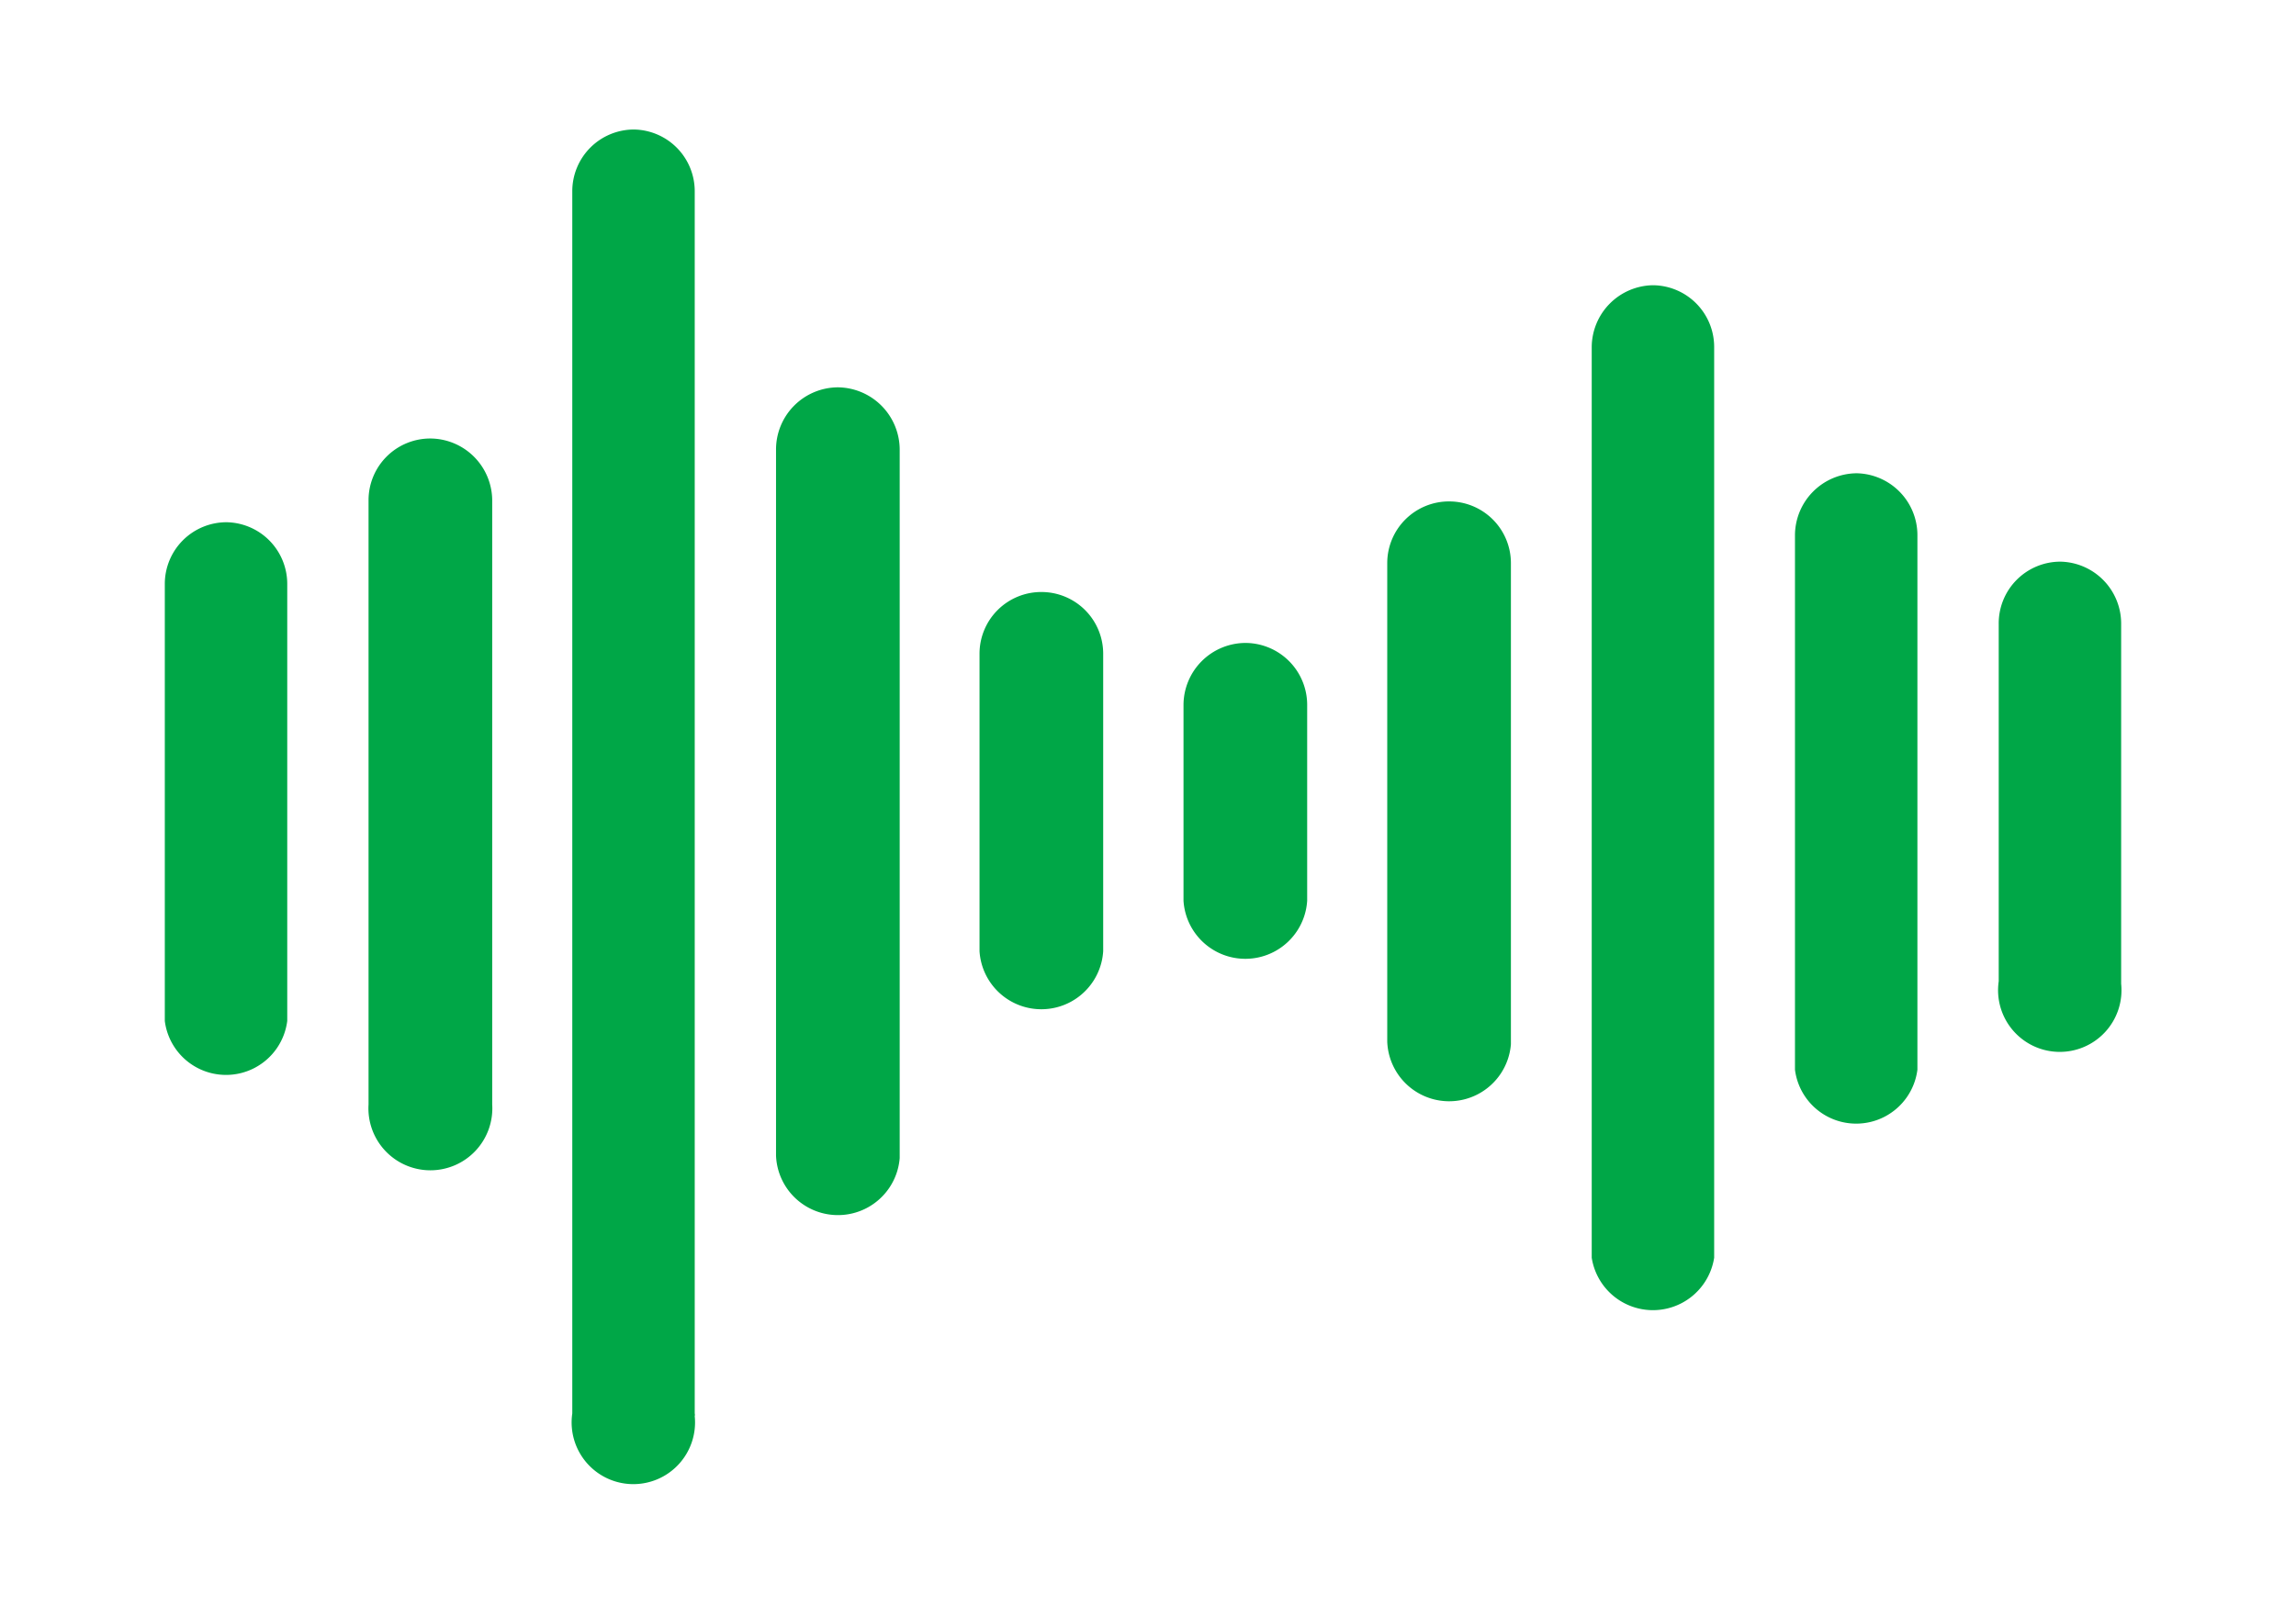
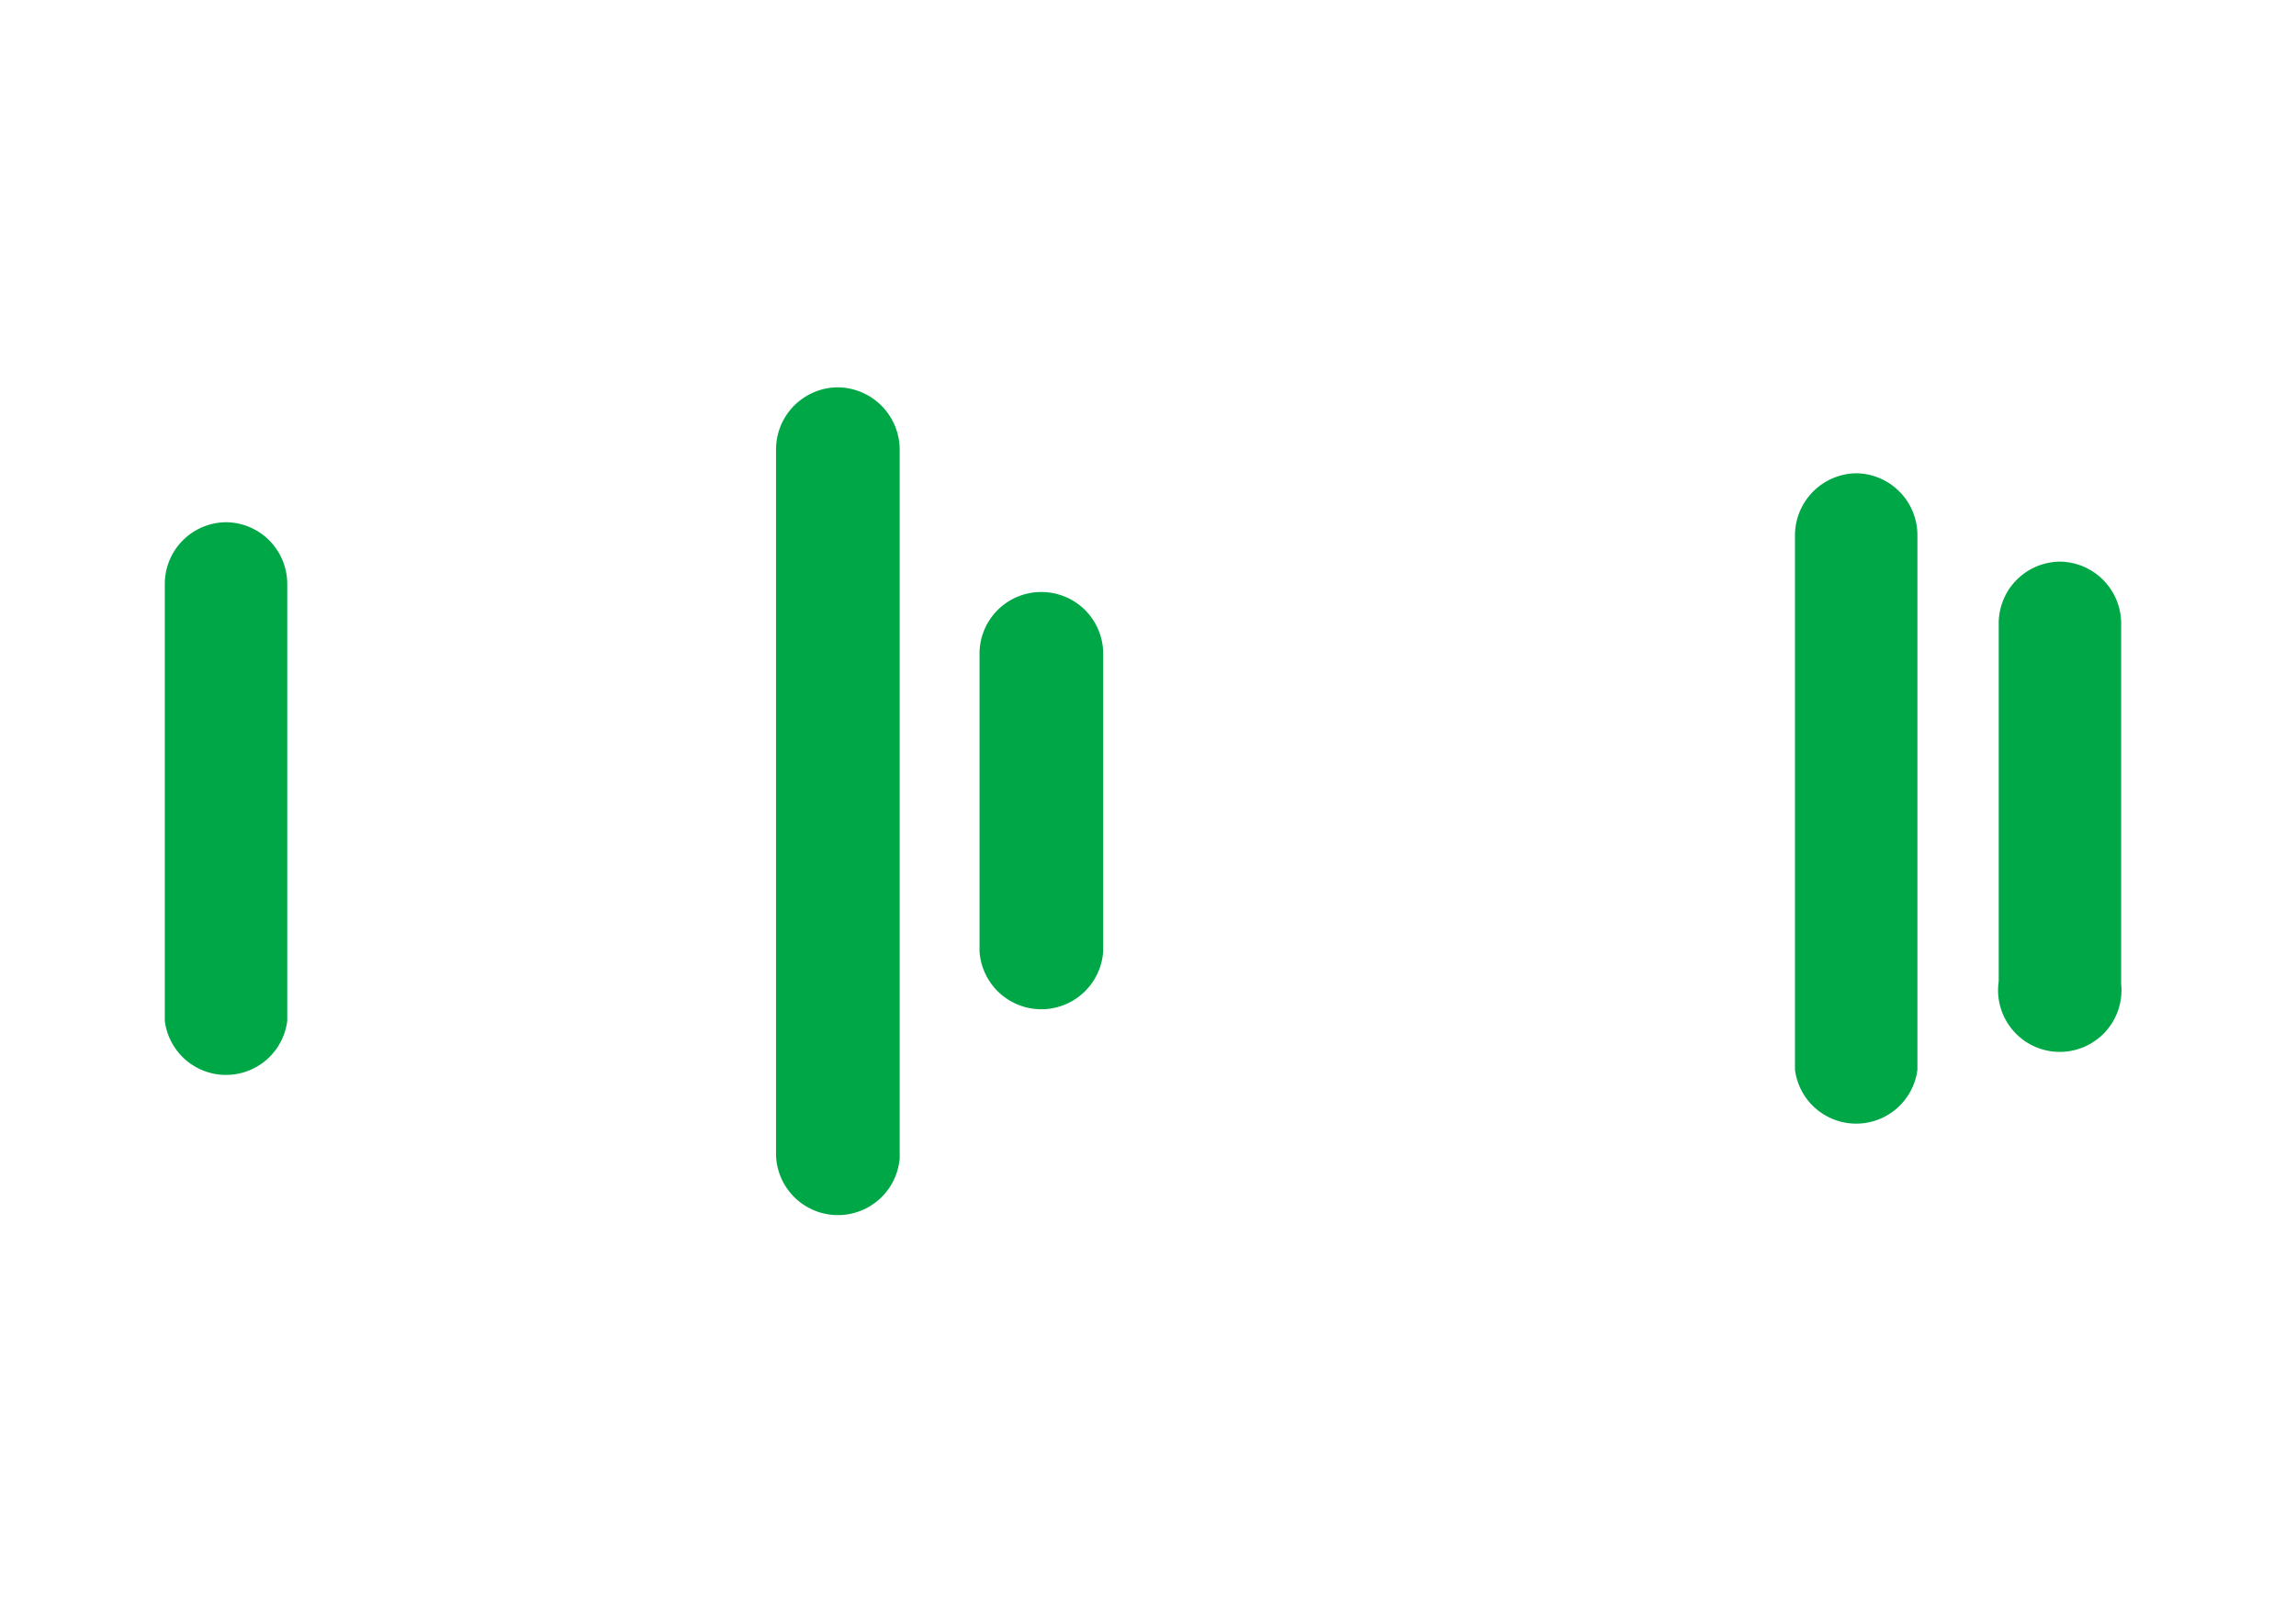
<svg xmlns="http://www.w3.org/2000/svg" id="Layer_1" data-name="Layer 1" viewBox="0 0 93.76 65.6">
  <defs>
    <style>.cls-1{fill:#00a747;}</style>
  </defs>
  <g id="Group_55" data-name="Group 55">
    <g id="Group_41" data-name="Group 41">
      <g id="Group_31" data-name="Group 31">
-         <path id="Path_280" data-name="Path 280" class="cls-1" d="M25.89,5.29a2.52,2.52,0,0,0-2.52,2.52V57.73a2.52,2.52,0,1,0,5,.11.21.21,0,0,0,0-.11V7.81A2.52,2.52,0,0,0,25.89,5.29Z" />
-       </g>
+         </g>
      <g id="Group_32" data-name="Group 32">
-         <path id="Path_281" data-name="Path 281" class="cls-1" d="M17.57,17.91a2.52,2.52,0,0,0-2.52,2.52V45.11a2.53,2.53,0,1,0,5.05,0V20.43A2.54,2.54,0,0,0,17.57,17.91Z" />
-       </g>
+         </g>
      <g id="Group_33" data-name="Group 33">
        <path id="Path_282" data-name="Path 282" class="cls-1" d="M9.25,21.33a2.52,2.52,0,0,0-2.52,2.52V41.7a2.52,2.52,0,0,0,5,0V23.85A2.52,2.52,0,0,0,9.25,21.33Z" />
      </g>
      <g id="Group_34" data-name="Group 34">
        <path id="Path_283" data-name="Path 283" class="cls-1" d="M34.21,15.82a2.54,2.54,0,0,0-2.52,2.53V47.2a2.53,2.53,0,0,0,5.05.1V18.35A2.55,2.55,0,0,0,34.21,15.82Z" />
      </g>
      <g id="Group_35" data-name="Group 35">
        <path id="Path_284" data-name="Path 284" class="cls-1" d="M42.53,24.18A2.52,2.52,0,0,0,40,26.7V38.85a2.53,2.53,0,0,0,5.05,0V26.7A2.52,2.52,0,0,0,42.53,24.18Z" />
      </g>
      <g id="Group_36" data-name="Group 36">
-         <path id="Path_285" data-name="Path 285" class="cls-1" d="M50.86,26.26a2.54,2.54,0,0,0-2.53,2.53v8a2.53,2.53,0,0,0,5.05,0v-8A2.53,2.53,0,0,0,50.86,26.26Z" />
-       </g>
+         </g>
      <g id="Group_37" data-name="Group 37">
-         <path id="Path_286" data-name="Path 286" class="cls-1" d="M59.18,20.48A2.52,2.52,0,0,0,56.65,23V42.55a2.53,2.53,0,0,0,5.05.1V23A2.52,2.52,0,0,0,59.18,20.48Z" />
-       </g>
+         </g>
      <g id="Group_38" data-name="Group 38">
-         <path id="Path_287" data-name="Path 287" class="cls-1" d="M67.5,11.65A2.54,2.54,0,0,0,65,14.17v37.2a2.53,2.53,0,0,0,5,0V14.17A2.52,2.52,0,0,0,67.5,11.65Z" />
-       </g>
+         </g>
      <g id="Group_39" data-name="Group 39">
        <path id="Path_288" data-name="Path 288" class="cls-1" d="M75.82,19.33a2.54,2.54,0,0,0-2.52,2.53V43.69a2.52,2.52,0,0,0,5,0V21.86A2.53,2.53,0,0,0,75.82,19.33Z" />
      </g>
      <g id="Group_40" data-name="Group 40">
        <path id="Path_289" data-name="Path 289" class="cls-1" d="M84.14,22.94a2.52,2.52,0,0,0-2.52,2.53V40.08a2.52,2.52,0,1,0,5,.1V25.47A2.53,2.53,0,0,0,84.14,22.94Z" />
      </g>
    </g>
  </g>
</svg>